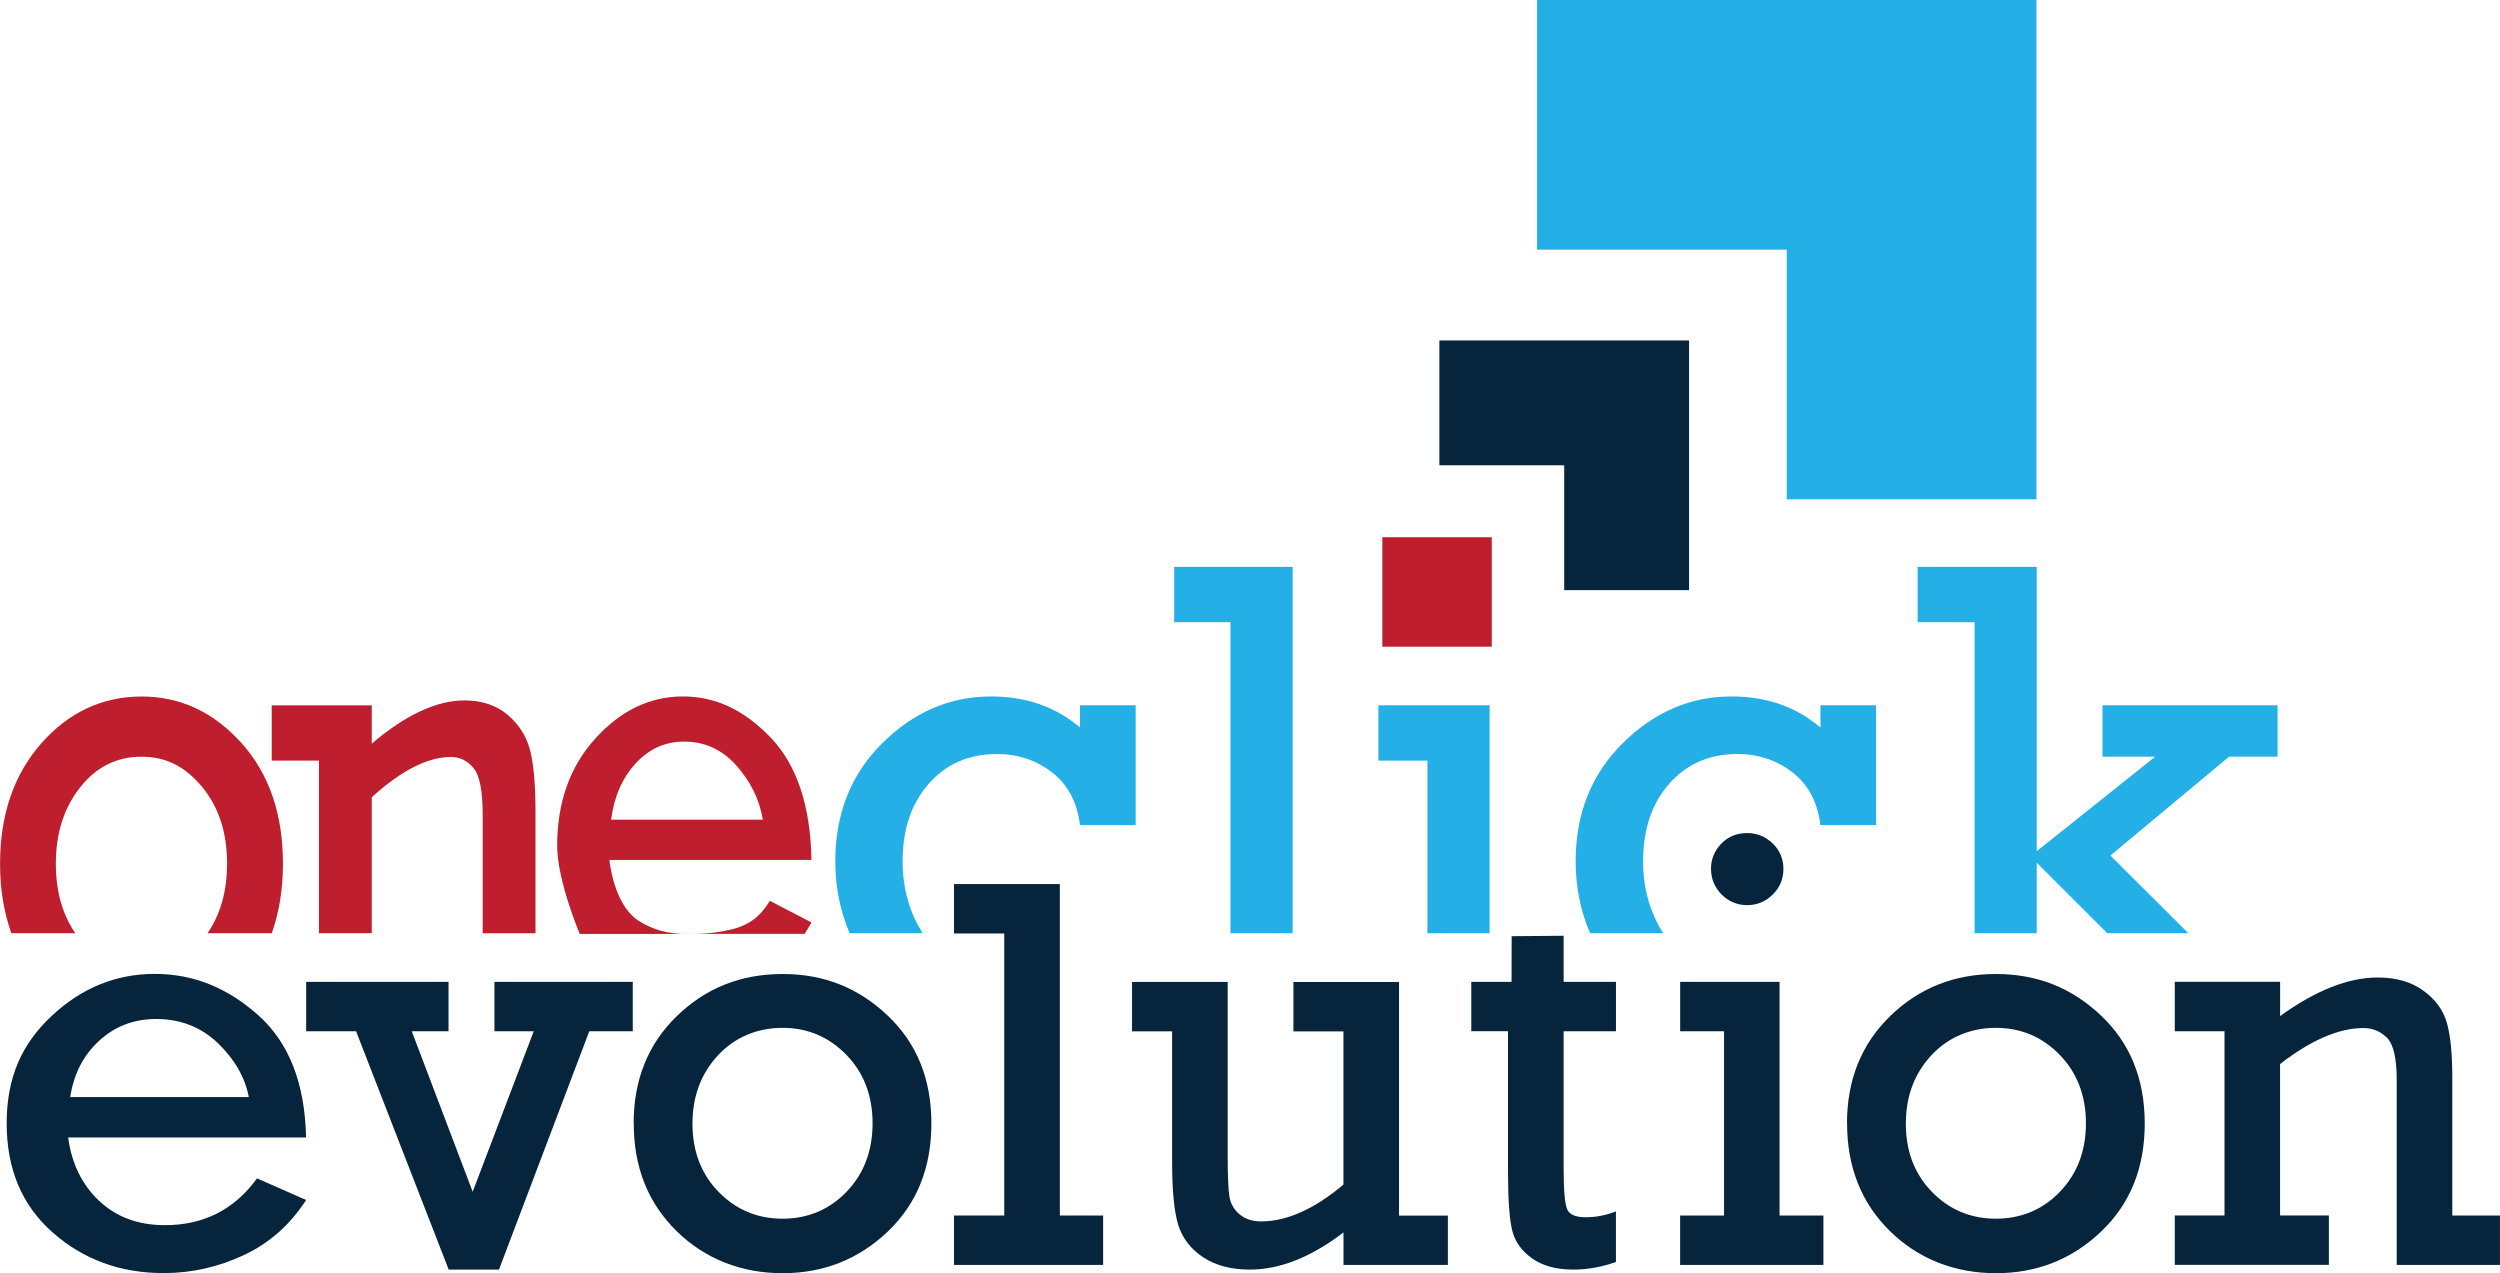
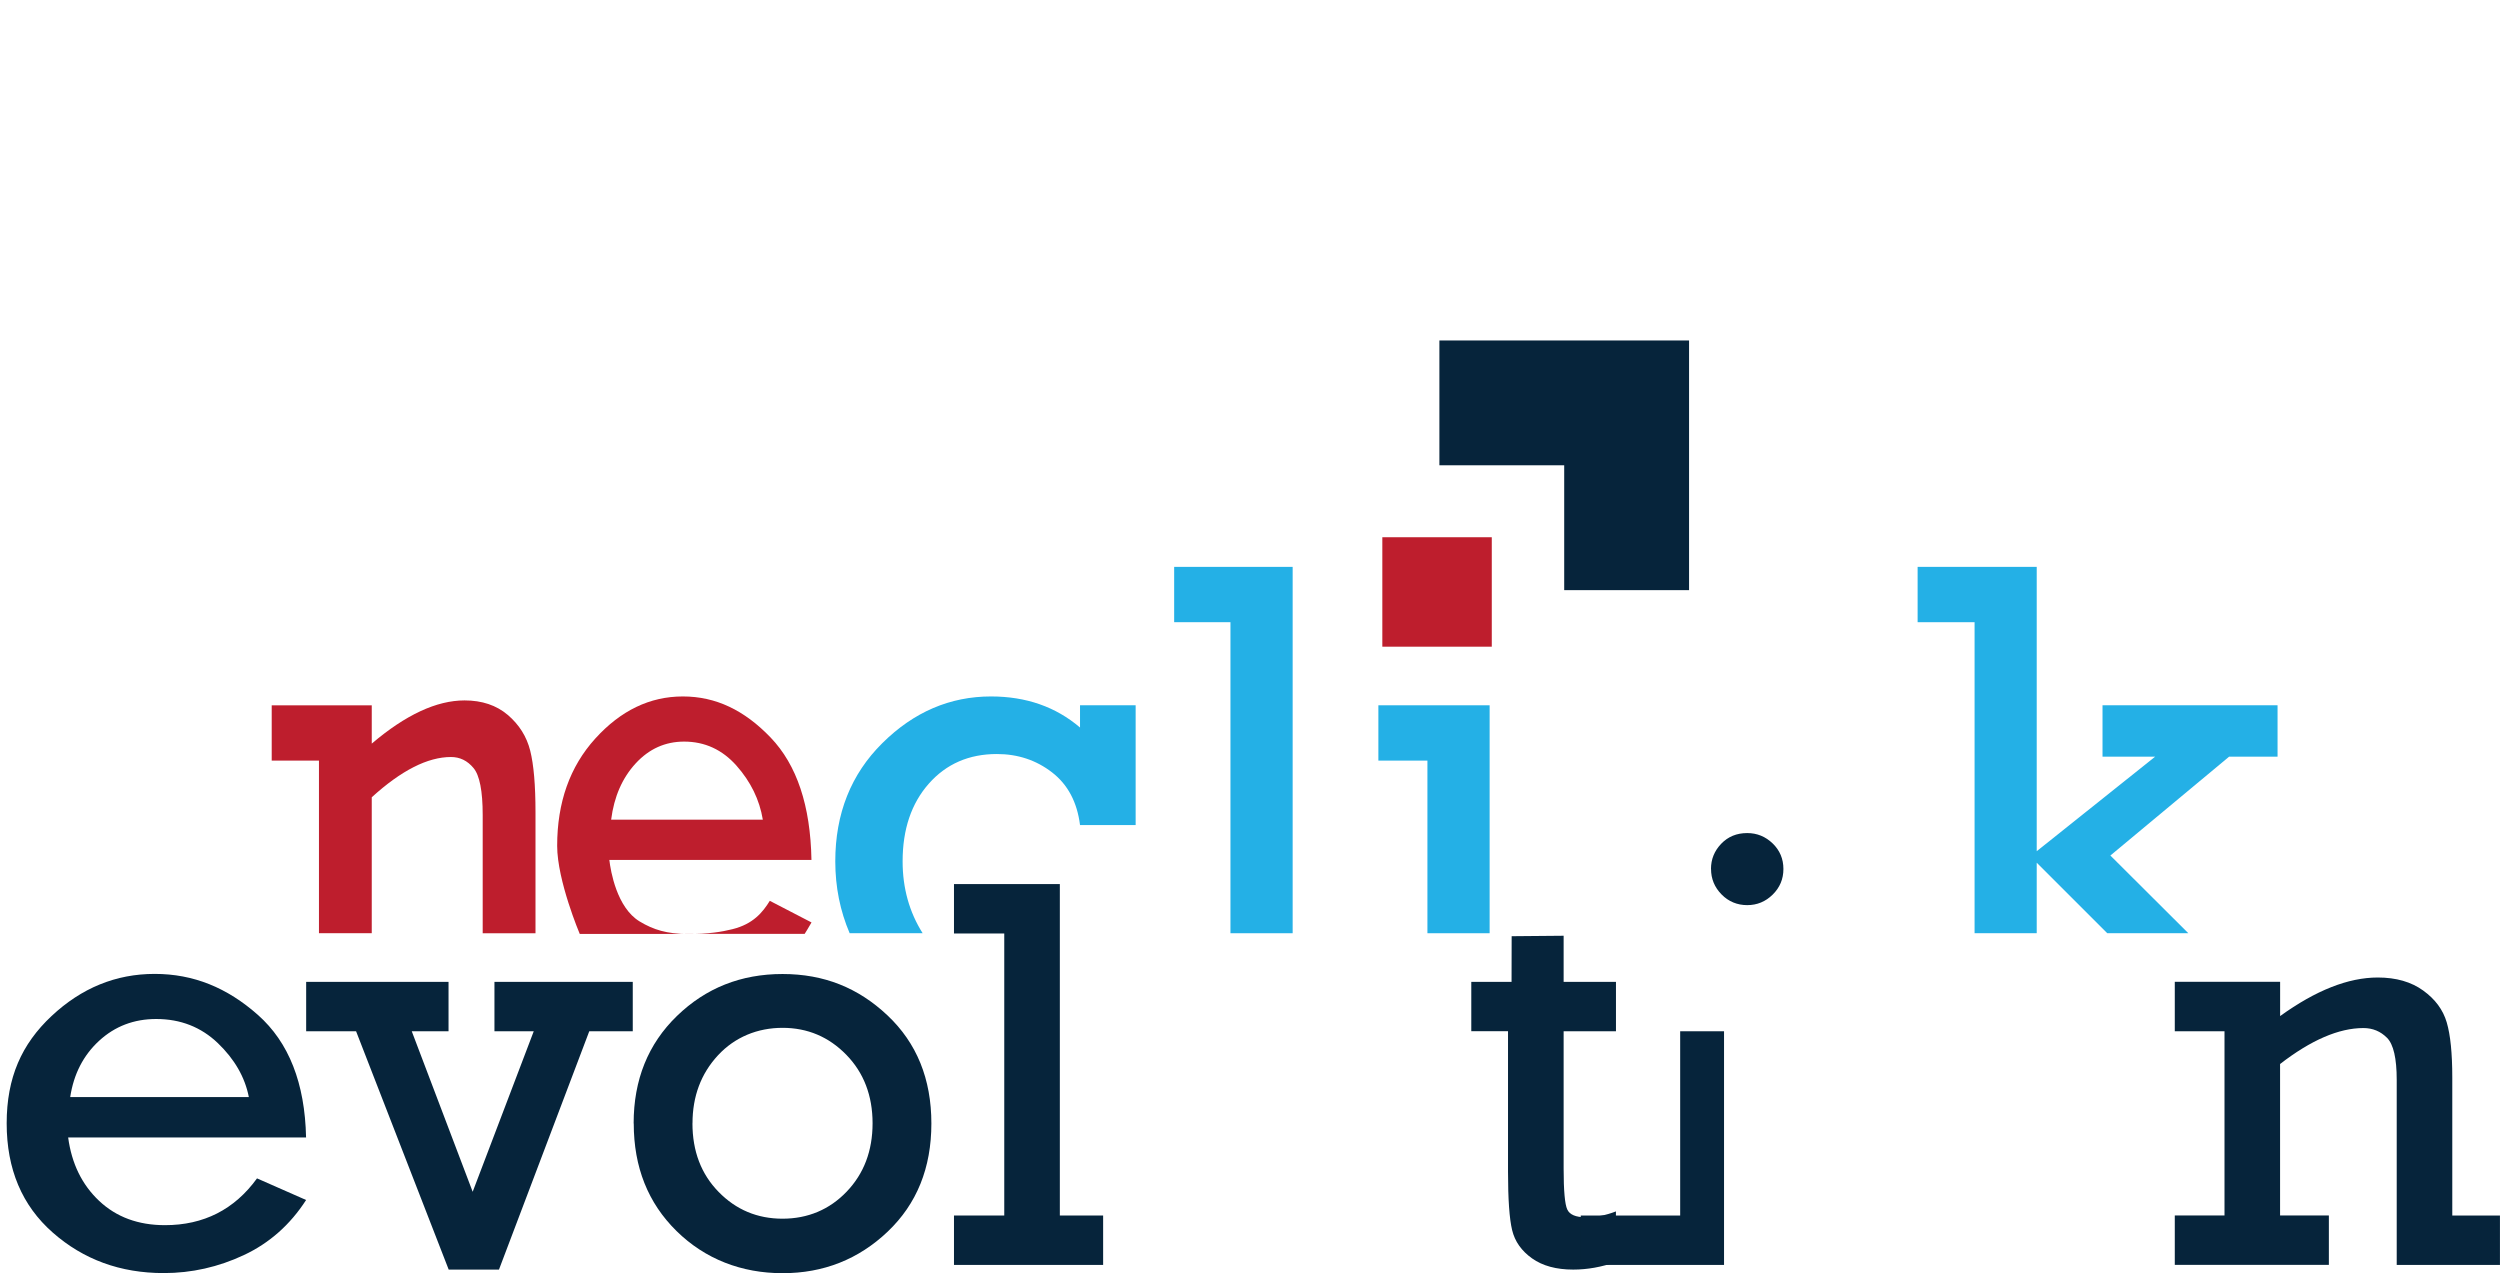
<svg xmlns="http://www.w3.org/2000/svg" id="Layer_2" data-name="Layer 2" viewBox="0 0 486.75 247.88">
  <defs>
    <style>      .cls-1 {        fill: #06243b;      }      .cls-1, .cls-2, .cls-3 {        stroke-width: 0px;      }      .cls-2 {        fill: #24b0e6;      }      .cls-3 {        fill: #be1e2d;      }    </style>
  </defs>
  <g id="Layer_1-2" data-name="Layer 1">
    <g>
      <polygon class="cls-1" points="304.55 66.29 280.25 66.29 280.25 90.59 304.55 90.59 304.55 114.9 328.86 114.9 328.86 90.59 328.86 66.29 304.55 66.29" />
-       <polygon class="cls-2" points="372.18 0 347.88 0 323.57 0 299.27 0 299.27 24.31 299.27 48.61 323.57 48.61 347.88 48.61 347.88 72.92 347.88 72.92 347.88 97.22 372.18 97.22 396.49 97.22 396.49 72.92 396.49 48.61 396.49 24.31 396.49 0 372.18 0" />
      <path class="cls-2" d="m179.64,181.7c-2.59-4.11-3.9-8.77-3.9-13.99,0-6.24,1.7-11.28,5.1-15.13,3.4-3.85,7.82-5.77,13.25-5.77,4.08,0,7.66,1.19,10.74,3.57,3.08,2.38,4.89,5.8,5.45,10.26h10.83v-23.32h-10.83v4.33c-4.72-4.03-10.49-6.05-17.33-6.05-7.99,0-15.04,3.03-21.15,9.08-6.11,6.05-9.17,13.73-9.17,23.03,0,5.01.95,9.66,2.8,13.99h14.22Z" />
      <polygon class="cls-2" points="239.57 181.7 251.68 181.7 251.68 110.37 228.61 110.37 228.61 121.14 239.57 121.14 239.57 181.7" />
      <polygon class="cls-2" points="277.92 181.7 290.03 181.7 290.03 137.32 268.37 137.32 268.37 148.09 277.92 148.09 277.92 181.7" />
-       <path class="cls-2" d="m323.82,181.7c-2.6-4.11-3.91-8.77-3.91-13.99,0-6.24,1.7-11.28,5.1-15.13,3.4-3.85,7.82-5.77,13.25-5.77,4.08,0,7.65,1.19,10.73,3.57,3.08,2.38,4.89,5.8,5.45,10.26h10.83v-23.32h-10.83v4.33c-4.71-4.03-10.49-6.05-17.33-6.05-7.98,0-15.03,3.03-21.15,9.08-6.12,6.05-9.18,13.73-9.18,23.03,0,5.01.95,9.66,2.81,13.99h14.22Z" />
      <polygon class="cls-2" points="384.45 181.7 396.55 181.7 396.55 167.97 410.29 181.7 426.07 181.7 410.89 166.57 434.01 147.32 443.44 147.32 443.44 137.32 409.36 137.32 409.36 147.32 419.61 147.32 396.55 165.73 396.55 110.37 373.36 110.37 373.36 121.14 384.45 121.14 384.45 181.7" />
      <rect class="cls-3" x="269.14" y="104.6" width="21.31" height="21.31" />
      <g>
        <path class="cls-1" d="m59.61,221.46H13.27c.68,5.09,2.69,9.2,6.03,12.35,3.34,3.15,7.61,4.73,12.81,4.73,7.55,0,13.53-3.04,17.93-9.11l9.56,4.21c-3.11,4.82-7.15,8.4-12.13,10.73-4.97,2.33-10.17,3.5-15.6,3.5-8.43,0-15.63-2.63-21.6-7.89-5.98-5.26-8.97-12.34-8.97-21.26s2.91-15.43,8.74-20.9c5.83-5.46,12.52-8.2,20.07-8.2s14.11,2.67,20.12,8c6.01,5.33,9.14,13.27,9.36,23.83Zm-11.16-7.86c-.76-3.87-2.77-7.37-6.03-10.5-3.27-3.13-7.27-4.7-12.01-4.7-4.33,0-8.03,1.41-11.11,4.24-3.07,2.83-4.95,6.48-5.63,10.96h34.78Z" />
        <path class="cls-1" d="m87.36,247.19l-18.03-46.4h-9.72v-9.62h27.72v9.62h-7.16l11.86,31.25,11.89-31.25h-7.65v-9.62h26.93v9.62h-8.47l-17.58,46.4h-9.8Z" />
        <path class="cls-1" d="m123.37,218.73c0-8.5,2.81-15.47,8.43-20.92,5.62-5.45,12.47-8.17,20.56-8.17s14.74,2.69,20.44,8.06c5.69,5.37,8.54,12.38,8.54,21.04s-2.84,15.67-8.51,21.06c-5.67,5.39-12.5,8.09-20.46,8.09s-15.08-2.73-20.64-8.2c-5.56-5.46-8.34-12.45-8.34-20.95Zm11.45-.03c0,5.44,1.7,9.9,5.1,13.37,3.39,3.47,7.54,5.21,12.44,5.21s9.14-1.76,12.49-5.27c3.36-3.51,5.04-7.95,5.04-13.31s-1.71-9.85-5.12-13.34c-3.42-3.5-7.56-5.24-12.41-5.24s-9.28,1.79-12.58,5.36c-3.3,3.57-4.95,7.98-4.95,13.23Z" />
        <path class="cls-1" d="m195.53,236.66v-54.91h-9.79v-9.62h20.61v64.53h8.43v9.62h-29.04v-9.62h9.79Z" />
-         <path class="cls-1" d="m281.9,236.66v9.62h-20.32v-6.32c-6.34,4.82-12.41,7.23-18.22,7.23-3.68,0-6.73-.81-9.14-2.42-2.41-1.61-4.01-3.7-4.81-6.26-.8-2.56-1.2-6.69-1.2-12.38v-25.33h-7.8v-9.62h18.62v33.59c0,4.06.11,6.79.34,8.2.23,1.41.89,2.56,1.99,3.47,1.1.91,2.49,1.37,4.16,1.37,5.01,0,10.36-2.39,16.05-7.17v-29.83h-9.74v-9.62h20.56v45.49h9.5Z" />
        <path class="cls-1" d="m286.46,200.79v-9.62h7.84l.02-8.89,10.12-.09v8.98h10.19v9.62h-10.19v26.76c0,4.29.24,6.94.71,7.94.47,1.01,1.66,1.51,3.55,1.51,2.01,0,3.99-.38,5.92-1.14v9.85c-2.77.98-5.54,1.48-8.31,1.48-3.3,0-5.98-.73-8.03-2.19-2.05-1.46-3.34-3.29-3.87-5.5-.53-2.2-.8-6-.8-11.39v-27.33h-7.17Z" />
-         <path class="cls-1" d="m335.67,236.66v-35.87h-8.54v-9.62h19.35v45.49h8.54v9.62h-27.9v-9.62h8.54Zm-2.54-67.48c0-1.88.66-3.51,1.99-4.9,1.33-1.39,3.02-2.08,5.06-2.08,1.92,0,3.57.68,4.96,2.02,1.39,1.35,2.09,3,2.09,4.97s-.7,3.62-2.09,4.99c-1.39,1.37-3.04,2.05-4.96,2.05s-3.63-.69-4.99-2.08c-1.37-1.39-2.05-3.05-2.05-4.96Z" />
-         <path class="cls-1" d="m359.61,218.73c0-8.5,2.81-15.47,8.43-20.92,5.62-5.45,12.47-8.17,20.56-8.17s14.74,2.69,20.44,8.06c5.69,5.37,8.54,12.38,8.54,21.04s-2.84,15.67-8.51,21.06c-5.67,5.39-12.5,8.09-20.46,8.09s-15.08-2.73-20.64-8.2c-5.56-5.46-8.34-12.45-8.34-20.95Zm11.45-.03c0,5.44,1.7,9.9,5.1,13.37,3.39,3.47,7.54,5.21,12.44,5.21s9.14-1.76,12.49-5.27c3.36-3.51,5.04-7.95,5.04-13.31s-1.71-9.85-5.12-13.34c-3.42-3.5-7.56-5.24-12.41-5.24s-9.28,1.79-12.58,5.36c-3.3,3.57-4.95,7.98-4.95,13.23Z" />
+         <path class="cls-1" d="m335.67,236.66v-35.87h-8.54v-9.62v45.49h8.54v9.62h-27.9v-9.62h8.54Zm-2.54-67.48c0-1.88.66-3.51,1.99-4.9,1.33-1.39,3.02-2.08,5.06-2.08,1.92,0,3.57.68,4.96,2.02,1.39,1.35,2.09,3,2.09,4.97s-.7,3.62-2.09,4.99c-1.39,1.37-3.04,2.05-4.96,2.05s-3.63-.69-4.99-2.08c-1.37-1.39-2.05-3.05-2.05-4.96Z" />
        <path class="cls-1" d="m443.94,191.17v6.66c6.94-5.01,13.28-7.51,19.01-7.51,3.57,0,6.52.85,8.85,2.54,2.34,1.69,3.86,3.75,4.58,6.2.72,2.45,1.08,6.02,1.08,10.73v26.87h9.28v9.62h-20.1v-36.04c0-4.18-.63-6.9-1.88-8.17-1.26-1.27-2.79-1.91-4.61-1.91-4.78,0-10.19,2.34-16.22,7v29.49h9.5v9.62h-30v-9.62h9.68v-35.87h-9.68v-9.62h20.5Z" />
      </g>
-       <path class="cls-3" d="m14.67,181.7c-2.53-3.66-3.8-8.19-3.8-13.57,0-5.87,1.57-10.81,4.71-14.8,3.14-4,7.12-6,11.96-6s8.55,1.96,11.8,5.87c3.25,3.92,4.87,8.89,4.87,14.93,0,5.34-1.27,9.87-3.81,13.57h12.51c1.44-4.03,2.18-8.54,2.18-13.54,0-9.68-2.7-17.53-8.11-23.53-5.42-6.01-11.89-9.02-19.43-9.02s-14.19,3.05-19.53,9.14c-5.34,6.09-8.01,13.9-8.01,23.41,0,4.98.75,9.49,2.2,13.54h12.47Z" />
      <path class="cls-3" d="m62.1,181.7h10.28v-26.47c5.74-5.22,10.88-7.84,15.43-7.84,1.73,0,3.19.71,4.38,2.14,1.19,1.42,1.79,4.47,1.79,9.14v23.03h10.28v-23.54c0-5.27-.34-9.27-1.03-12.01-.69-2.74-2.14-5.05-4.36-6.95-2.22-1.89-5.03-2.83-8.42-2.83-5.45,0-11.47,2.8-18.07,8.41v-7.45h-19.48v10.76h9.2v33.61Z" />
      <path class="cls-3" d="m158,167.43h-39.36c.25,2.17,1.45,9.28,5.89,11.97,2.75,1.67,5.38,2.41,9.15,2.44,4.37.03,6.88-.42,8.93-.93,4.02-.99,5.9-3.29,7.27-5.52l8.12,4.21c-.42.77-1.33,2.22-1.33,2.22l-43.79.02s-4.4-10.38-4.4-17.15c0-8.46,2.47-15.43,7.42-20.89,4.95-5.46,10.63-8.2,17.05-8.2s11.98,2.67,17.09,8c5.11,5.33,7.76,13.27,7.95,23.82Zm-9.48-7.85c-.64-3.87-2.35-7.37-5.12-10.5-2.78-3.13-6.18-4.69-10.2-4.69-3.68,0-6.82,1.41-9.43,4.24-2.61,2.83-4.21,6.48-4.78,10.96h29.54Z" />
    </g>
  </g>
</svg>